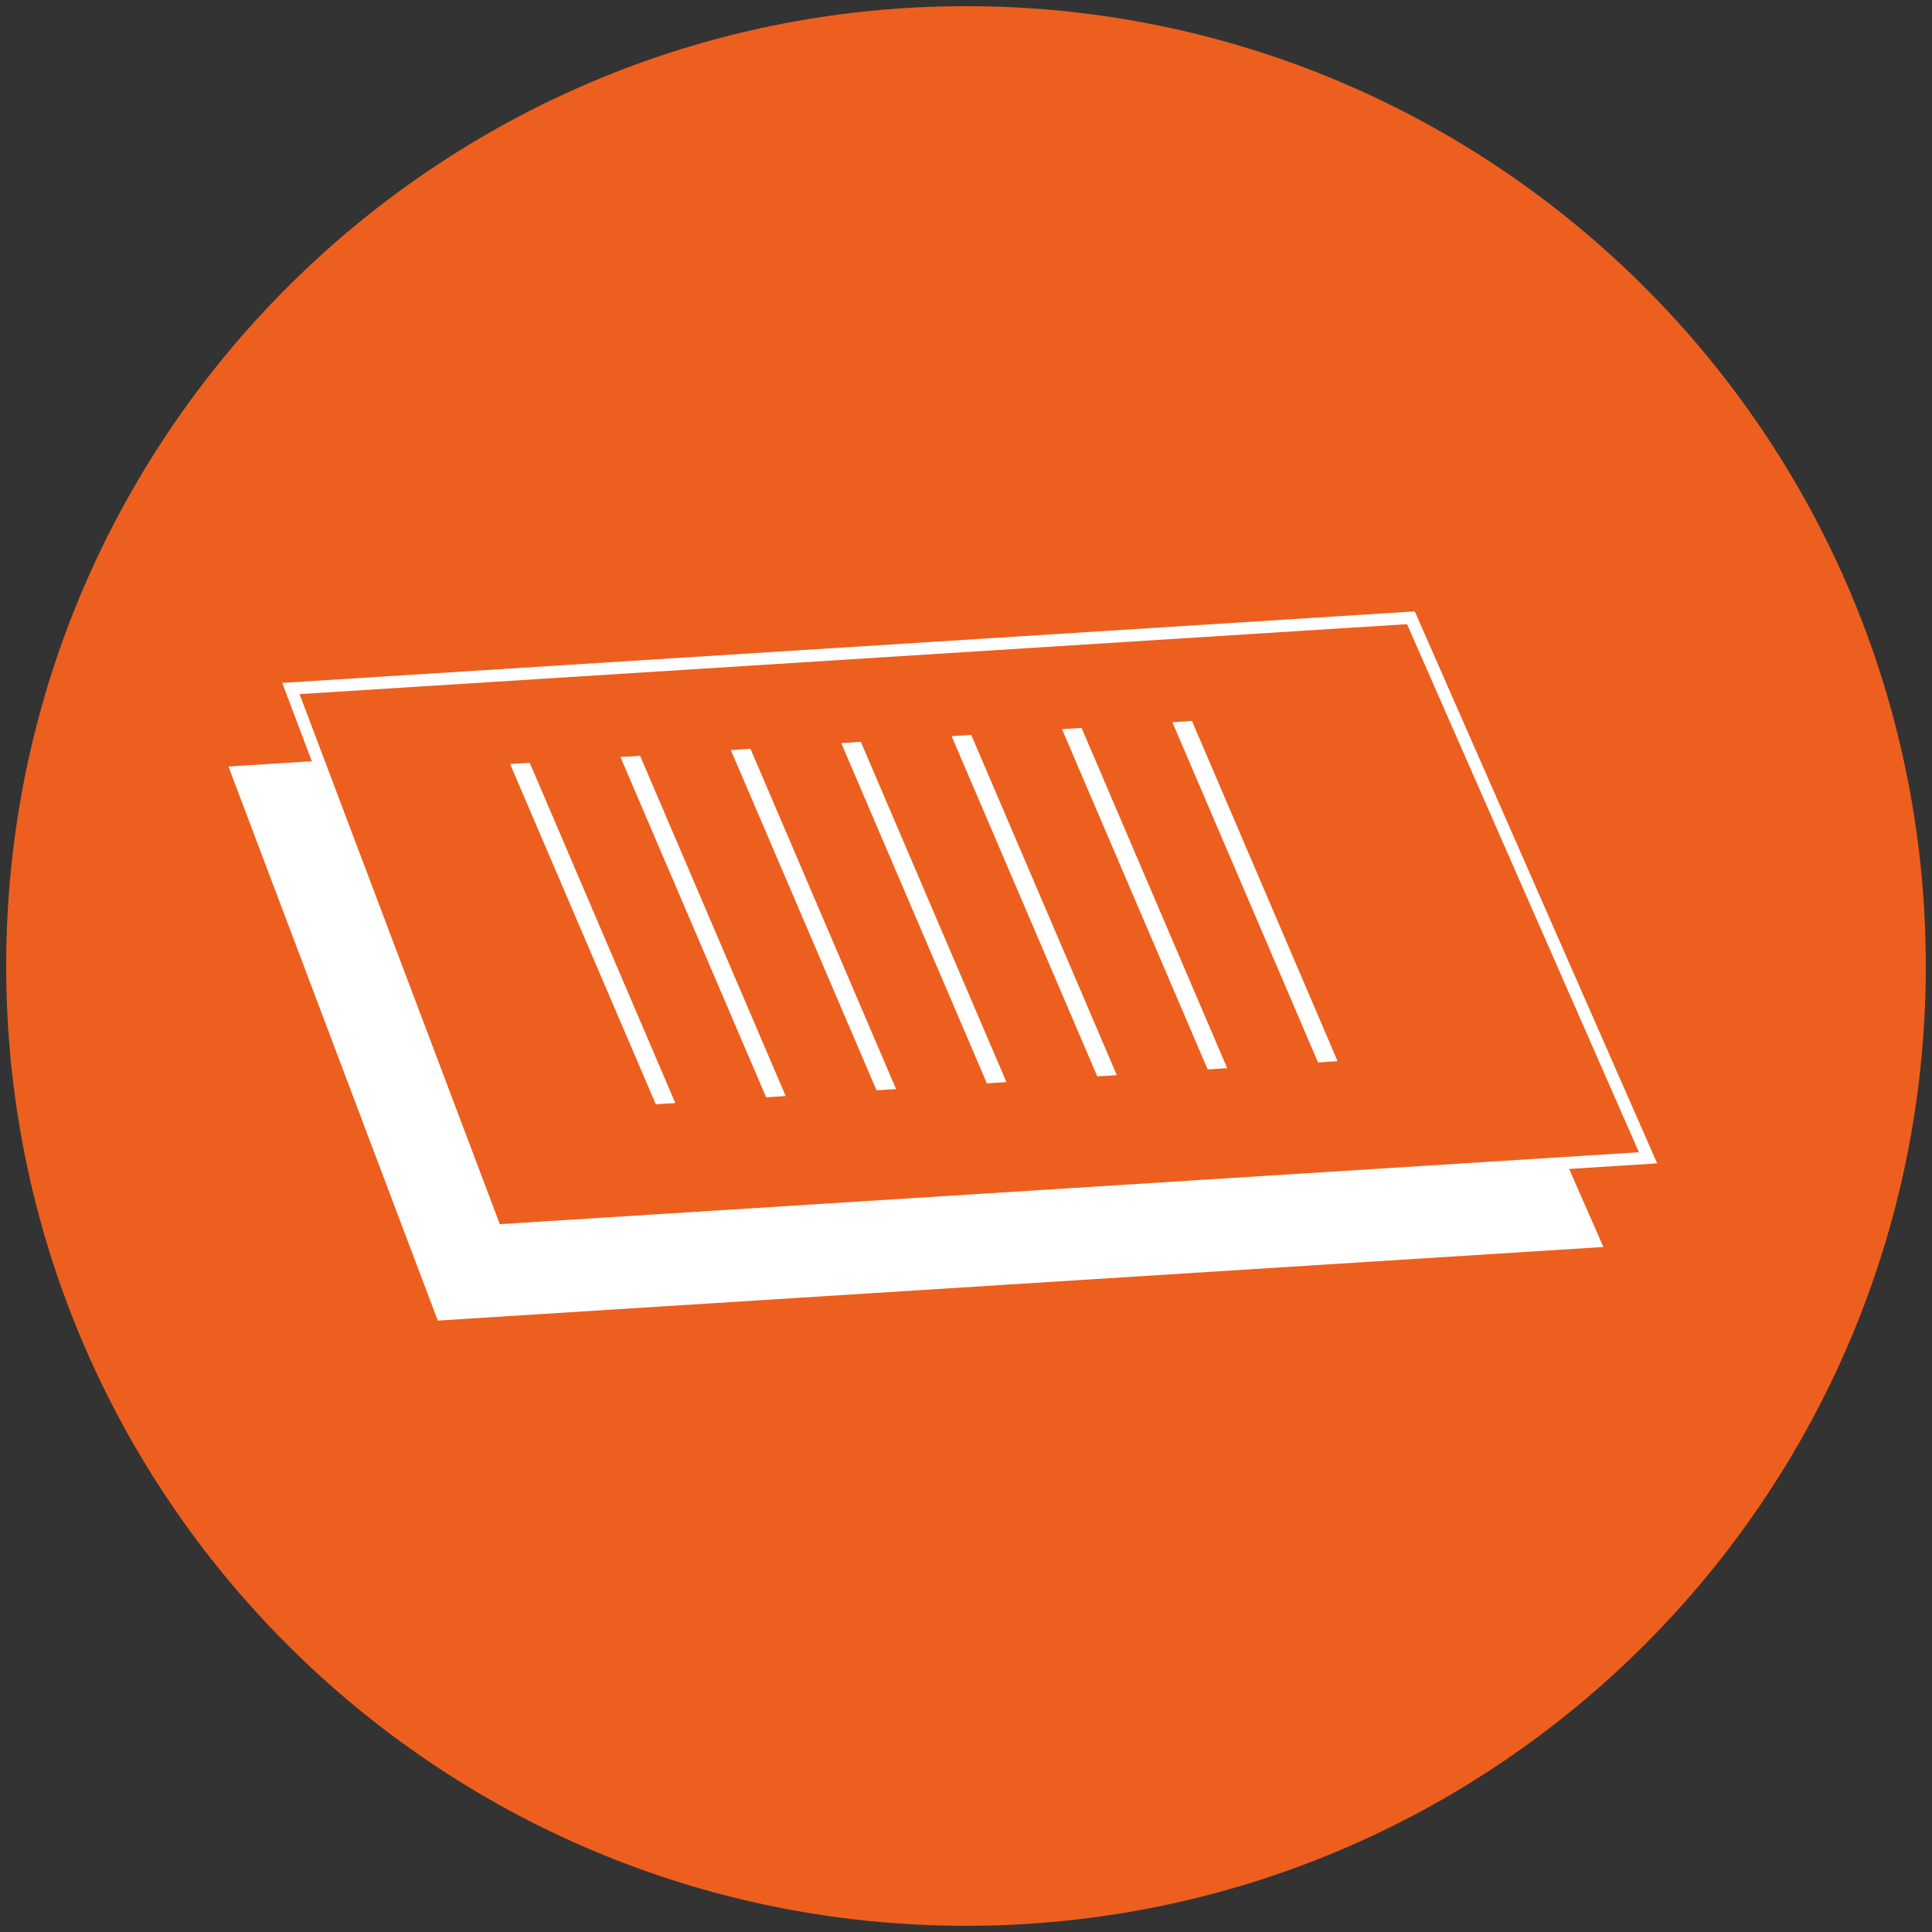
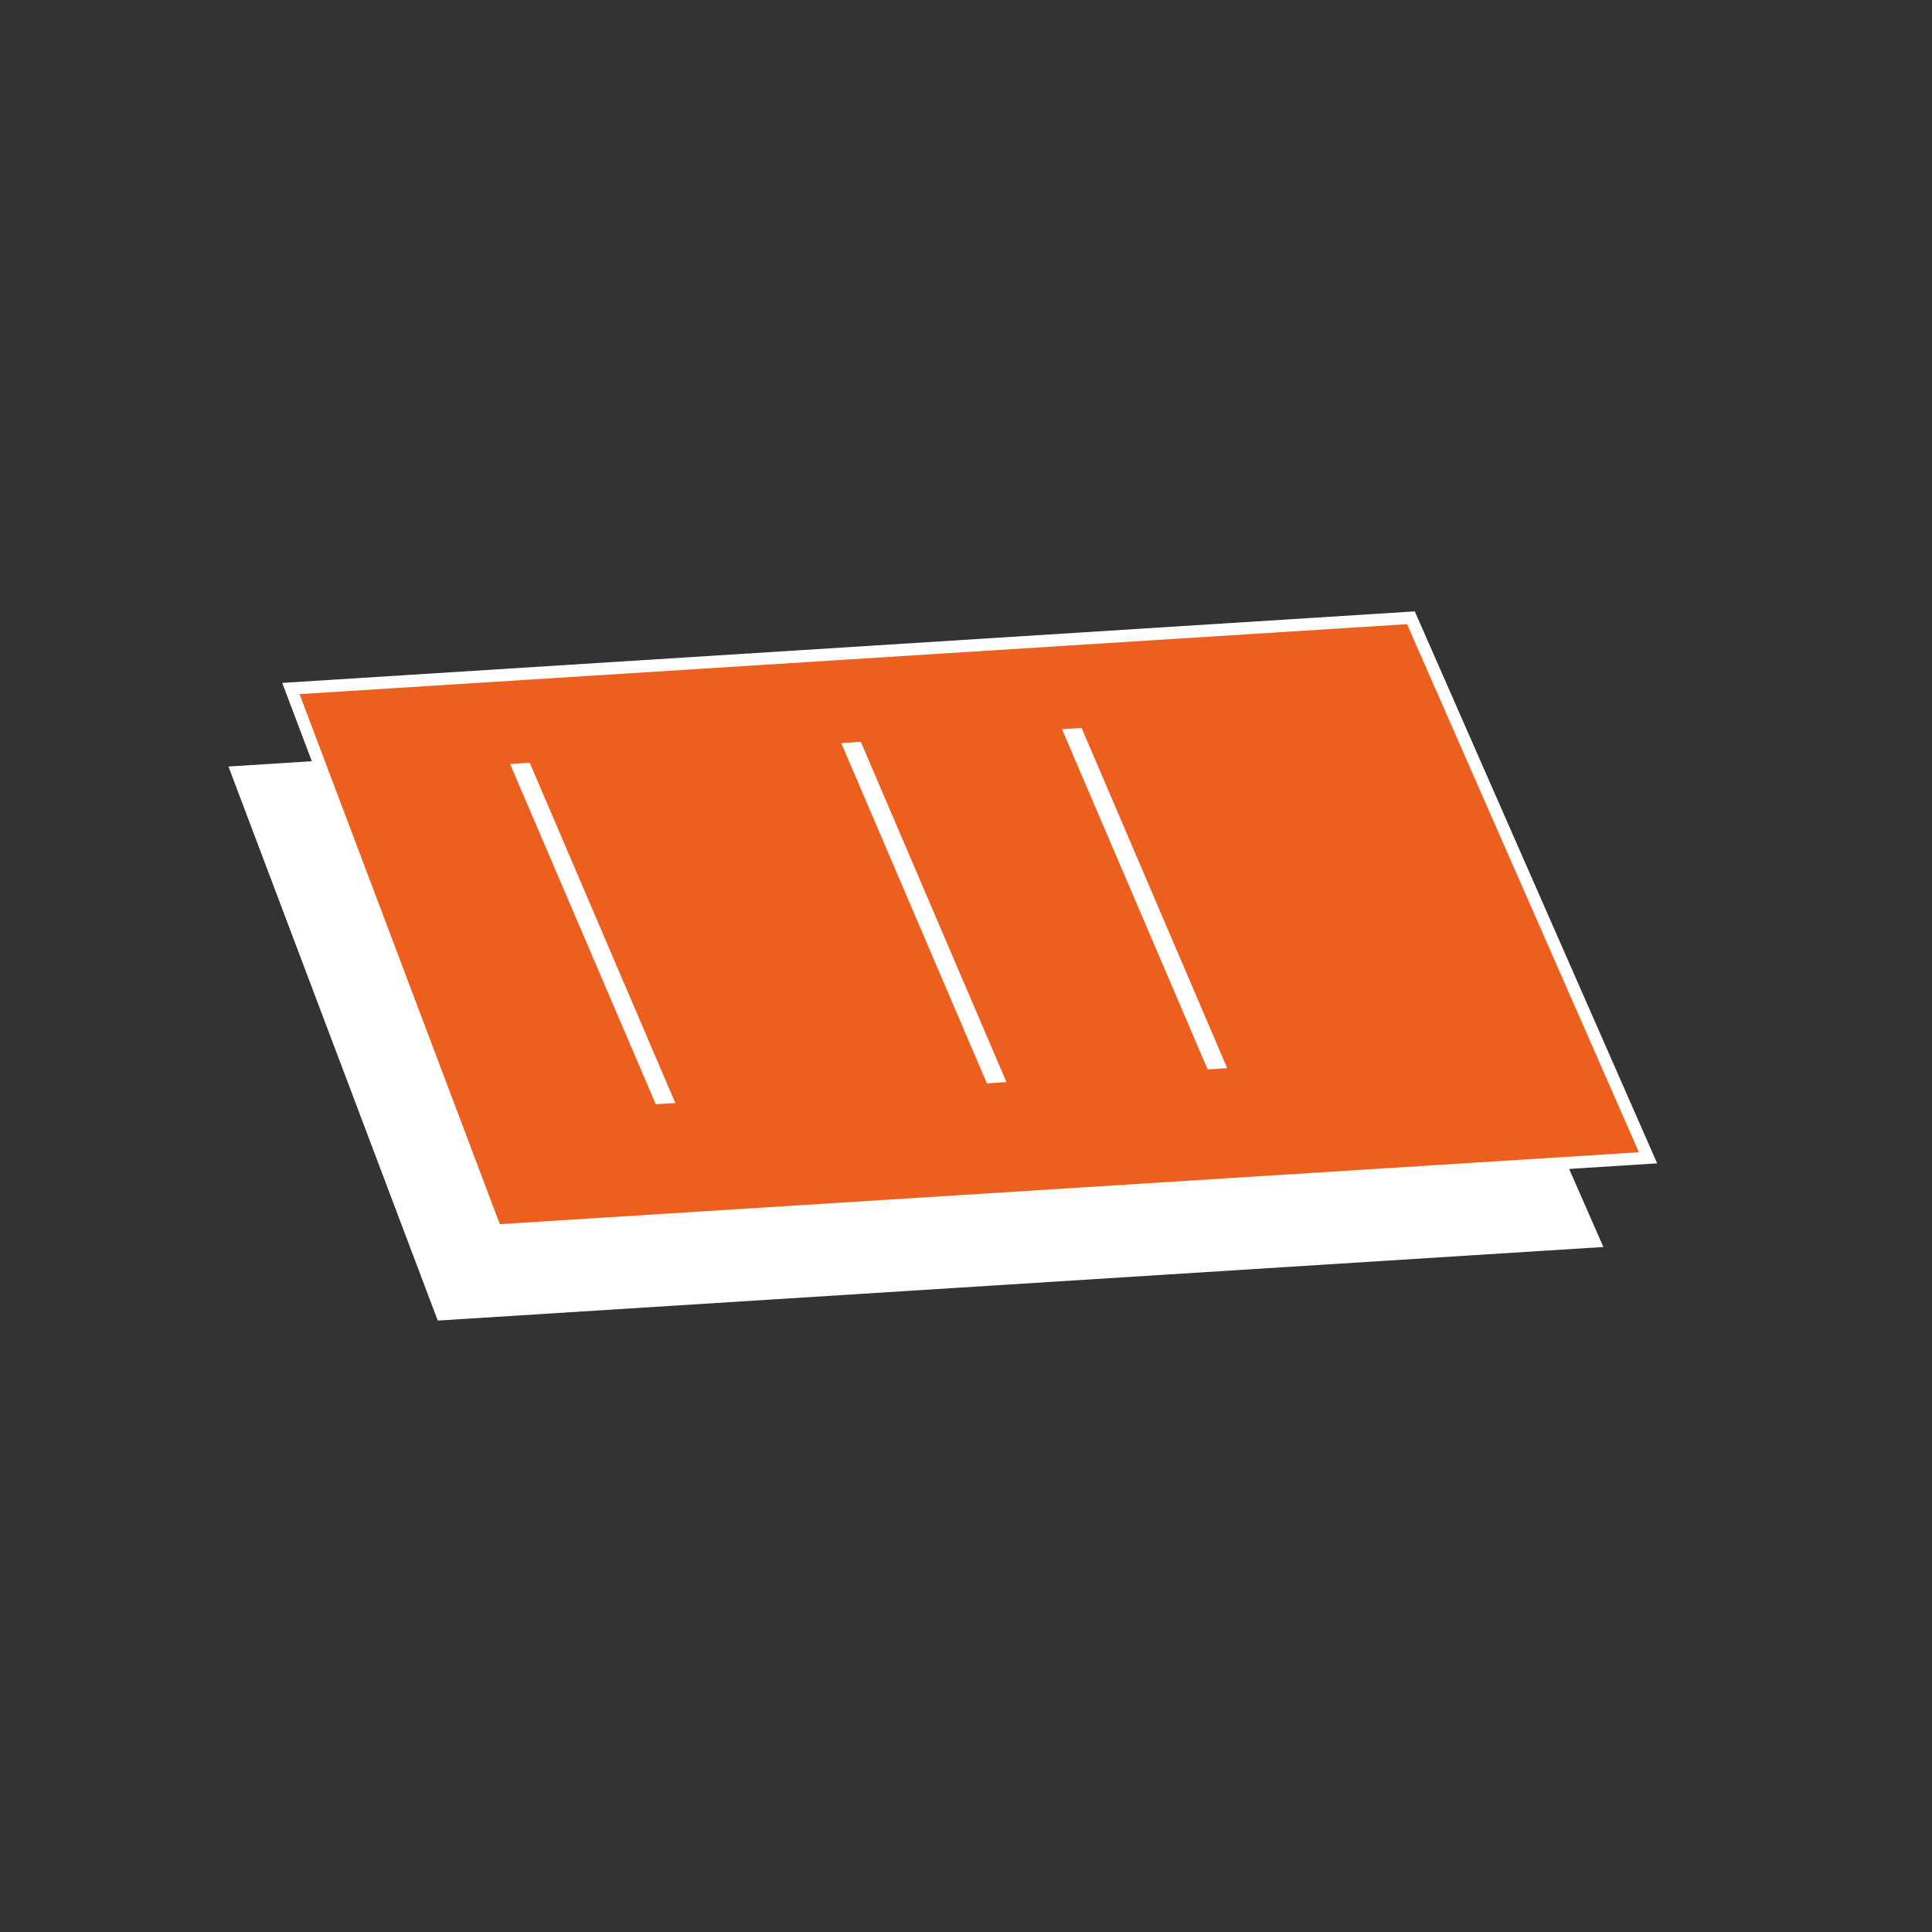
<svg xmlns="http://www.w3.org/2000/svg" xmlns:ns1="http://www.inkscape.org/namespaces/inkscape" xmlns:ns2="http://sodipodi.sourceforge.net/DTD/sodipodi-0.dtd" version="1.1" id="svg37" ns1:version="1.0 (4035a4fb49, 2020-05-01)" ns2:docname="Logo Vectorial PEDECIBA.svg" x="0px" y="0px" width="150px" height="150px" viewBox="-1685.204 -1181.888 150 150" enable-background="new -1685.204 -1181.888 150 150" xml:space="preserve">
  <rect x="-1685.204" y="-1181.888" width="150" height="150" fill="#333333" stroke="none" />
  <g>
-     <path fill="#ED5F1E" d="M-1535.685-1106.889c0,41.155-33.364,74.52-74.518,74.52c-41.159,0-74.521-33.364-74.521-74.52   c0-41.156,33.362-74.52,74.521-74.52C-1569.049-1181.408-1535.685-1148.045-1535.685-1106.889z" />
    <g>
      <polygon fill="#FFFFFF" points="-1651.216,-1079.359 -1667.467,-1122.377 -1579.534,-1127.929 -1560.717,-1085.072   " />
      <polygon fill="#FFFFFF" points="-1647.041,-1085.852 -1663.291,-1128.868 -1575.361,-1134.42 -1556.542,-1091.564   " />
      <polygon fill="#ED5F1E" points="-1575.963,-1133.428 -1661.946,-1127.997 -1646.399,-1086.845 -1557.959,-1092.427   " />
      <polygon fill="#FFFFFF" points="-1634.29,-1096.155 -1645.602,-1122.571 -1644.077,-1122.668 -1632.773,-1096.248   " />
-       <polygon fill="#FFFFFF" points="-1625.722,-1096.696 -1637.034,-1123.114 -1635.508,-1123.209 -1624.203,-1096.79   " />
-       <polygon fill="#FFFFFF" points="-1617.151,-1097.235 -1628.462,-1123.654 -1626.939,-1123.751 -1615.634,-1097.332   " />
      <polygon fill="#FFFFFF" points="-1608.583,-1097.776 -1619.891,-1124.195 -1618.37,-1124.291 -1607.063,-1097.873   " />
-       <polygon fill="#FFFFFF" points="-1600.012,-1098.318 -1611.323,-1124.734 -1609.798,-1124.832 -1598.495,-1098.414   " />
      <polygon fill="#FFFFFF" points="-1591.443,-1098.86 -1602.752,-1125.276 -1601.232,-1125.374 -1589.925,-1098.955   " />
-       <polygon fill="#FFFFFF" points="-1582.872,-1099.399 -1594.183,-1125.819 -1592.66,-1125.915 -1581.355,-1099.497   " />
    </g>
  </g>
</svg>